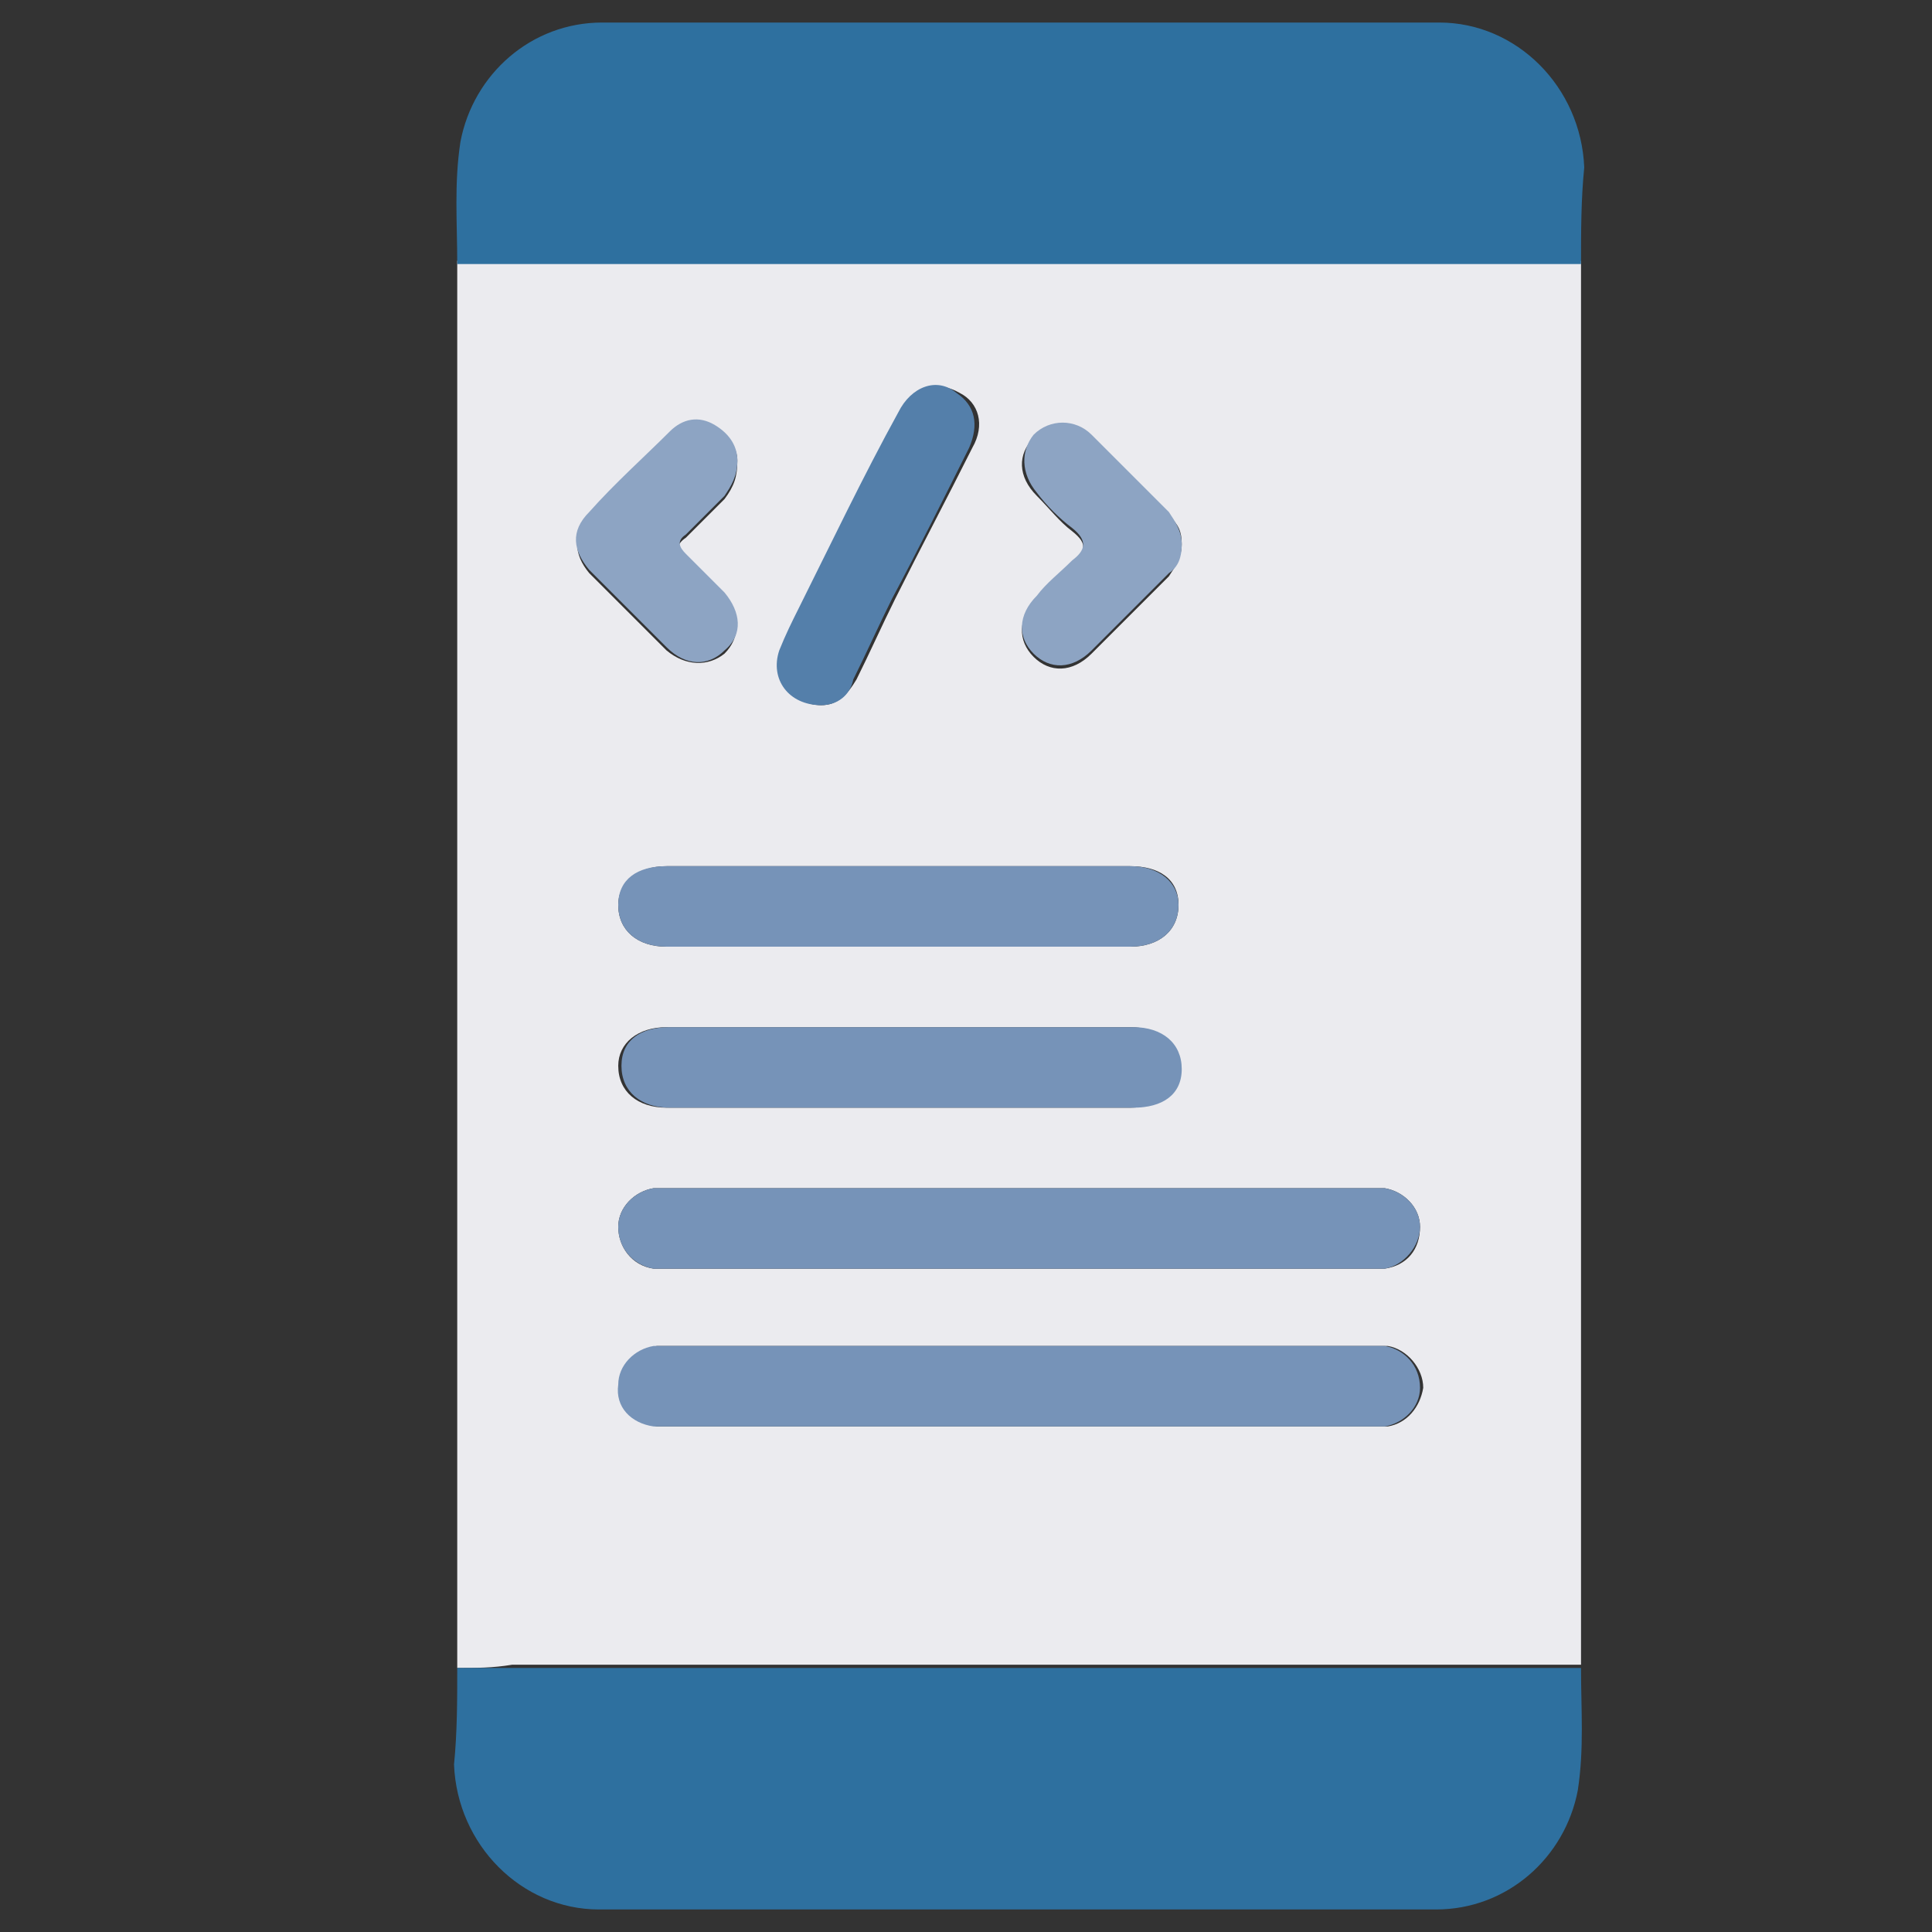
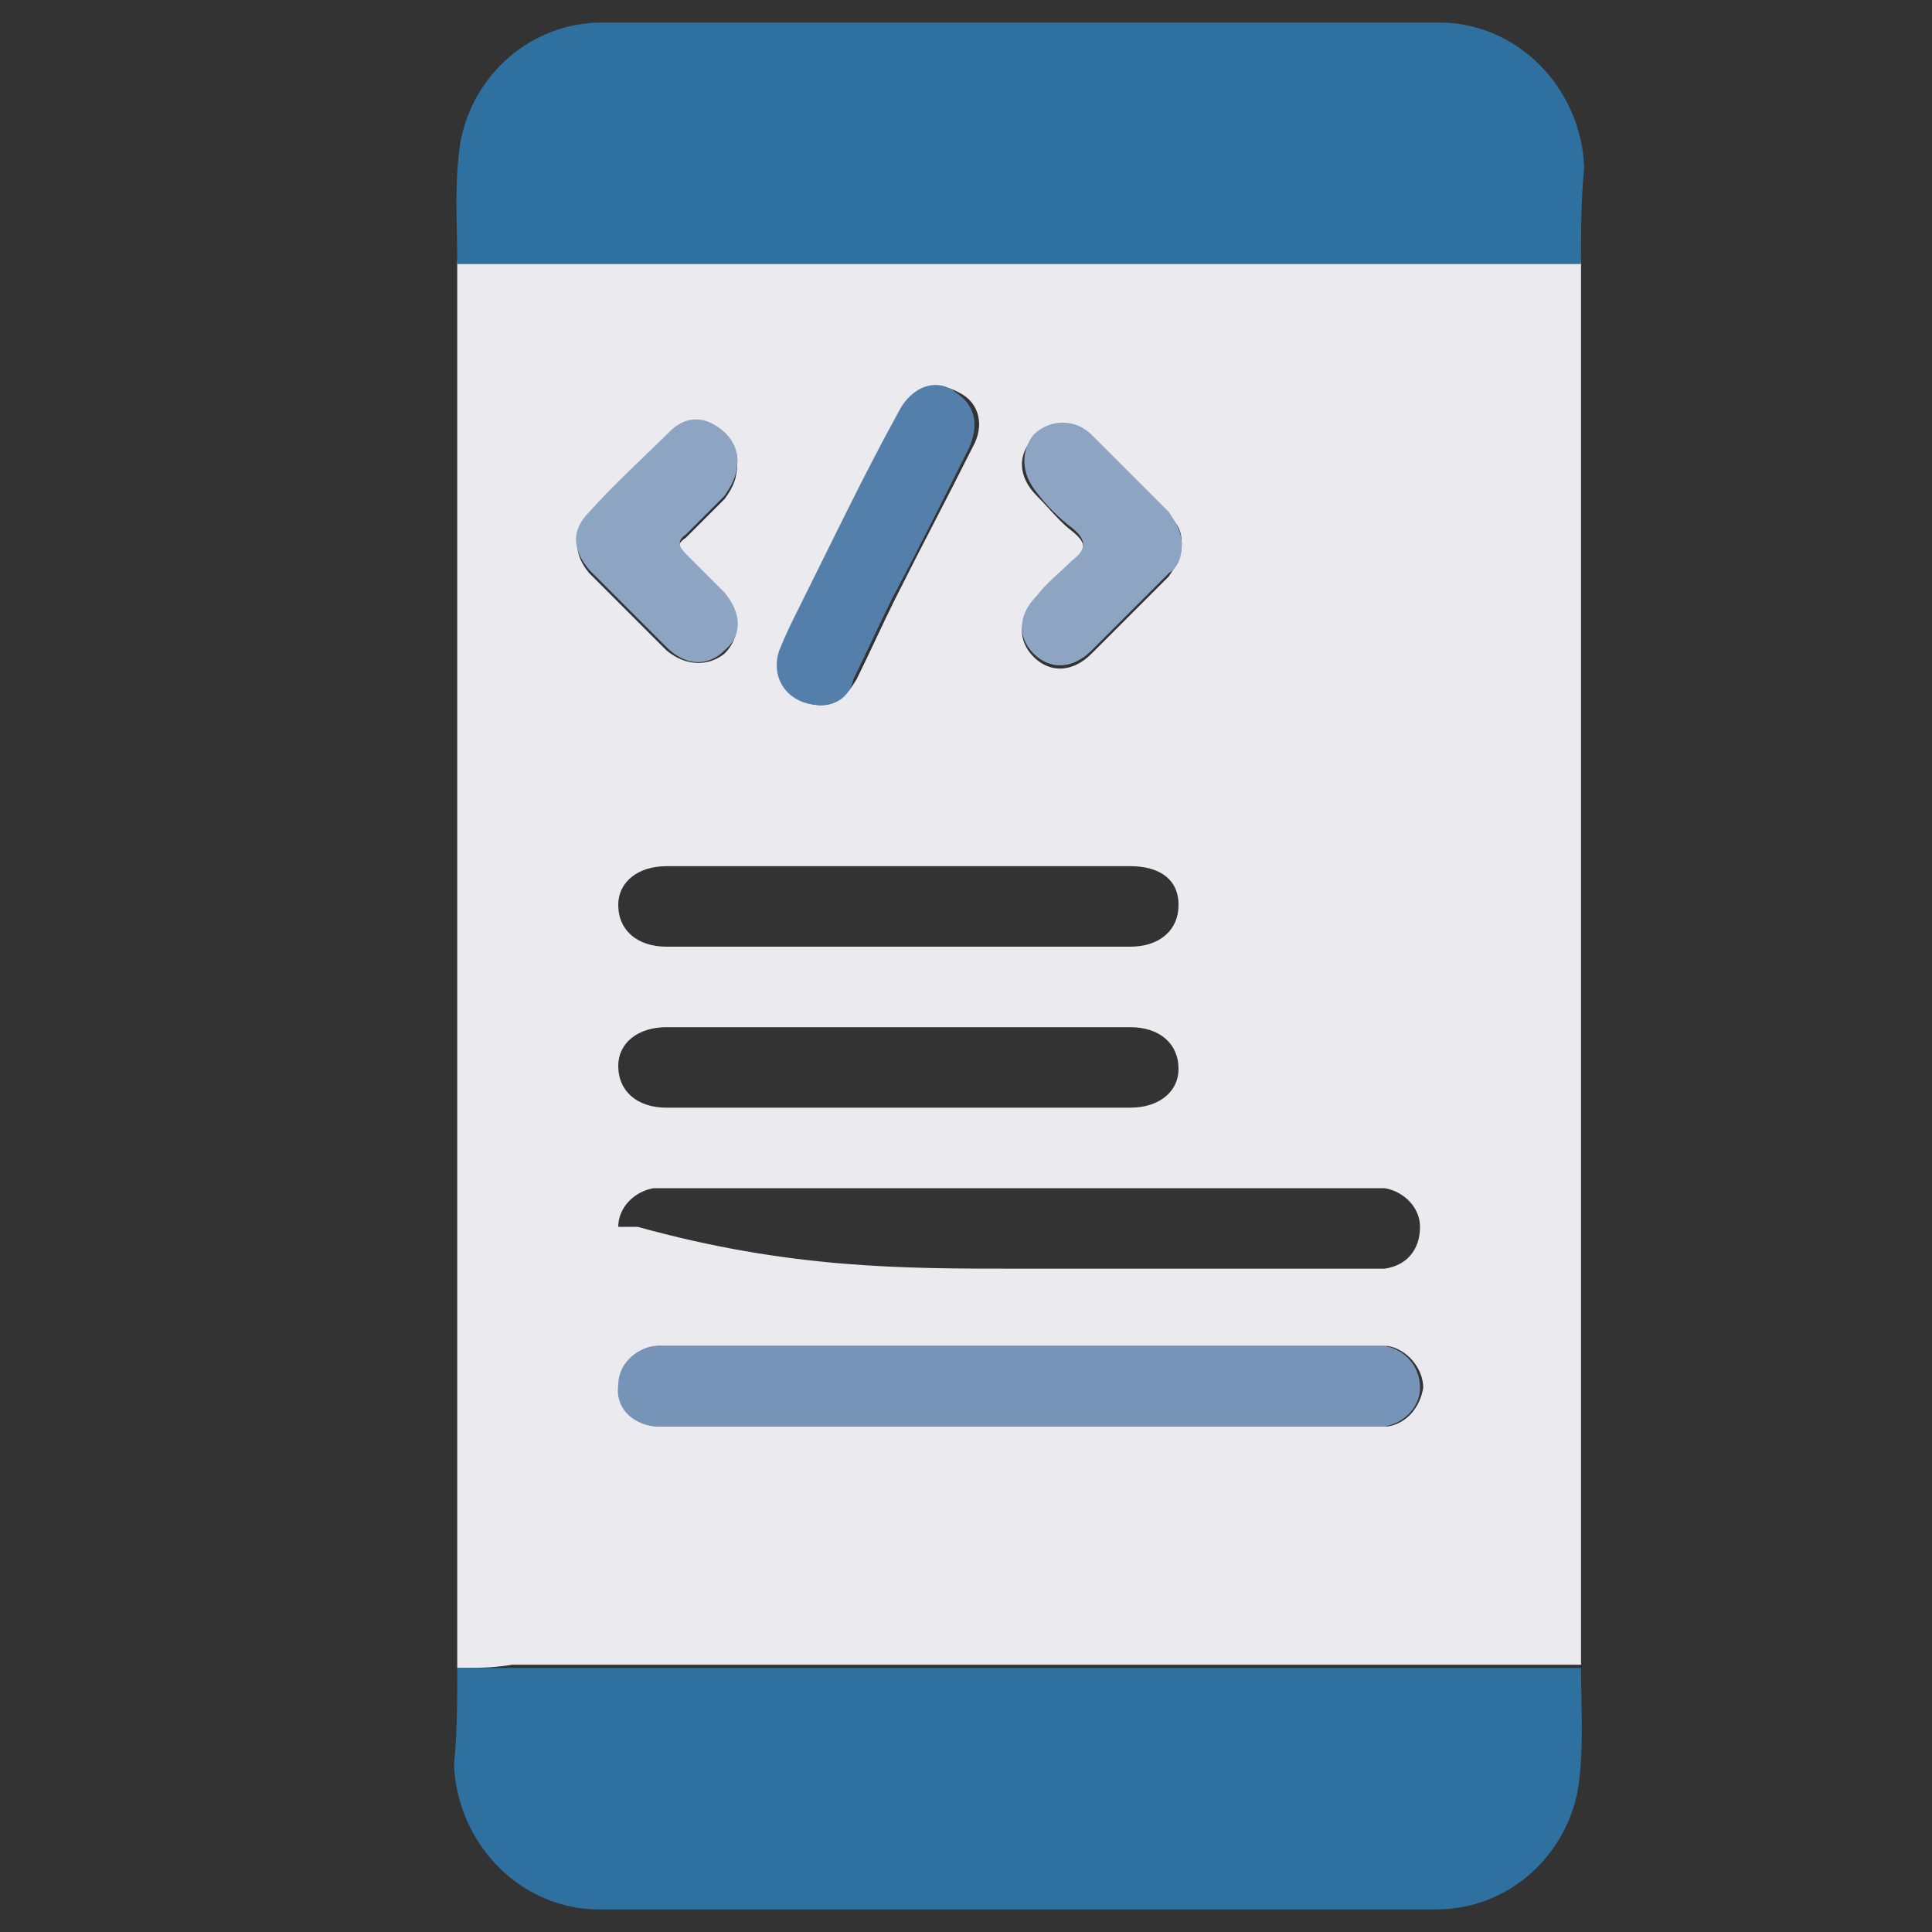
<svg xmlns="http://www.w3.org/2000/svg" version="1.1" id="Layer_1" x="0px" y="0px" viewBox="0 0 60 60" style="enable-background:new 0 0 60 60;" xml:space="preserve">
  <rect x="0" y="0" width="60" height="60" fill="#333333" stroke="none" />
  <style type="text/css">
	.st0{fill:#EBEBEF;}
	.st1{fill:#2E709F;}
	.st2{fill:#7693B8;}
	.st3{fill:#547FAA;}
	.st4{fill:#8DA4C3;}
</style>
-   <path class="st0" d="M14.2,51.8c0-12.3,0-24.7,0-37c0-2.2,0-4.4,0-6.7c0.2,0,0.5,0,0.7,0c10.9,0,21.7,0,32.6,0c0.5,0,1,0,1.6,0  c0,12.4,0,24.8,0,37.1c0,2.2,0,4.4,0,6.5c-0.2,0-0.5,0-0.7,0c-10.8,0-21.6,0-32.5,0C15.3,51.8,14.8,51.8,14.2,51.8z M31.6,39.4  c3.6,0,7.2,0,10.8,0c0.2,0,0.4,0,0.6,0c0.7-0.1,1.1-0.6,1.1-1.3c0-0.6-0.5-1.1-1.1-1.2c-0.1,0-0.3,0-0.4,0c-7.3,0-14.5,0-21.8,0  c-0.2,0-0.3,0-0.5,0c-0.6,0.1-1.1,0.6-1.1,1.2c0,0.6,0.4,1.2,1.1,1.3c0.2,0,0.4,0,0.6,0C24.5,39.4,28,39.4,31.6,39.4z M31.7,44.3  c3.6,0,7.2,0,10.8,0c0.2,0,0.4,0,0.6,0c0.6-0.1,1-0.6,1.1-1.2c0-0.6-0.5-1.2-1.1-1.3c-0.2,0-0.3,0-0.5,0c-7.3,0-14.5,0-21.8,0  c-0.1,0-0.3,0-0.4,0c-0.6,0.1-1.1,0.6-1.1,1.2c0,0.6,0.5,1.2,1.1,1.3c0.2,0,0.4,0,0.6,0C24.5,44.3,28.1,44.3,31.7,44.3z M27.9,26.9  c-2.4,0-4.8,0-7.2,0c-0.9,0-1.5,0.5-1.5,1.2c0,0.8,0.6,1.3,1.5,1.3c4.8,0,9.6,0,14.4,0c0.9,0,1.5-0.5,1.5-1.3c0-0.8-0.6-1.2-1.5-1.2  C32.7,26.9,30.3,26.9,27.9,26.9z M28,31.9c-2.4,0-4.9,0-7.3,0c-0.9,0-1.5,0.5-1.5,1.2c0,0.8,0.6,1.3,1.5,1.3c4.8,0,9.6,0,14.4,0  c0.9,0,1.5-0.5,1.5-1.2c0-0.8-0.6-1.3-1.5-1.3C32.8,31.9,30.4,31.9,28,31.9z M25.5,21.9c0.5,0,0.8-0.3,1.1-0.8  c0.4-0.8,0.8-1.7,1.2-2.5c0.8-1.6,1.6-3.1,2.4-4.7c0.4-0.7,0.2-1.4-0.4-1.7c-0.7-0.4-1.4-0.2-1.8,0.6c-1,2-2,4.1-3.1,6.1  c-0.2,0.4-0.5,0.9-0.6,1.3C24,21,24.6,21.9,25.5,21.9z M22.9,14.3c0-0.4-0.3-0.8-0.7-1c-0.5-0.2-1-0.1-1.4,0.2  c-0.8,0.8-1.7,1.7-2.5,2.5c-0.5,0.6-0.5,1.2,0,1.8c0.8,0.8,1.6,1.6,2.4,2.4c0.6,0.5,1.3,0.5,1.8,0.1c0.5-0.5,0.5-1.2,0-1.8  c-0.4-0.4-0.8-0.8-1.2-1.2c-0.3-0.2-0.3-0.4,0-0.6c0.4-0.4,0.8-0.8,1.2-1.2C22.8,15.1,22.9,14.8,22.9,14.3z M36.7,16.9  c0-0.4-0.1-0.6-0.4-0.9c-0.8-0.8-1.6-1.6-2.4-2.4c-0.6-0.6-1.3-0.5-1.8,0c-0.5,0.5-0.5,1.2,0.1,1.8c0.4,0.4,0.7,0.8,1.1,1.1  c0.5,0.4,0.4,0.6,0,1c-0.4,0.3-0.7,0.7-1.1,1.1c-0.6,0.6-0.6,1.3-0.1,1.8c0.5,0.5,1.2,0.5,1.8-0.1c0.8-0.8,1.6-1.6,2.4-2.4  C36.5,17.6,36.7,17.3,36.7,16.9z" />
+   <path class="st0" d="M14.2,51.8c0-12.3,0-24.7,0-37c0-2.2,0-4.4,0-6.7c0.2,0,0.5,0,0.7,0c10.9,0,21.7,0,32.6,0c0.5,0,1,0,1.6,0  c0,12.4,0,24.8,0,37.1c0,2.2,0,4.4,0,6.5c-0.2,0-0.5,0-0.7,0c-10.8,0-21.6,0-32.5,0C15.3,51.8,14.8,51.8,14.2,51.8z M31.6,39.4  c3.6,0,7.2,0,10.8,0c0.2,0,0.4,0,0.6,0c0.7-0.1,1.1-0.6,1.1-1.3c0-0.6-0.5-1.1-1.1-1.2c-0.1,0-0.3,0-0.4,0c-7.3,0-14.5,0-21.8,0  c-0.2,0-0.3,0-0.5,0c-0.6,0.1-1.1,0.6-1.1,1.2c0.2,0,0.4,0,0.6,0C24.5,39.4,28,39.4,31.6,39.4z M31.7,44.3  c3.6,0,7.2,0,10.8,0c0.2,0,0.4,0,0.6,0c0.6-0.1,1-0.6,1.1-1.2c0-0.6-0.5-1.2-1.1-1.3c-0.2,0-0.3,0-0.5,0c-7.3,0-14.5,0-21.8,0  c-0.1,0-0.3,0-0.4,0c-0.6,0.1-1.1,0.6-1.1,1.2c0,0.6,0.5,1.2,1.1,1.3c0.2,0,0.4,0,0.6,0C24.5,44.3,28.1,44.3,31.7,44.3z M27.9,26.9  c-2.4,0-4.8,0-7.2,0c-0.9,0-1.5,0.5-1.5,1.2c0,0.8,0.6,1.3,1.5,1.3c4.8,0,9.6,0,14.4,0c0.9,0,1.5-0.5,1.5-1.3c0-0.8-0.6-1.2-1.5-1.2  C32.7,26.9,30.3,26.9,27.9,26.9z M28,31.9c-2.4,0-4.9,0-7.3,0c-0.9,0-1.5,0.5-1.5,1.2c0,0.8,0.6,1.3,1.5,1.3c4.8,0,9.6,0,14.4,0  c0.9,0,1.5-0.5,1.5-1.2c0-0.8-0.6-1.3-1.5-1.3C32.8,31.9,30.4,31.9,28,31.9z M25.5,21.9c0.5,0,0.8-0.3,1.1-0.8  c0.4-0.8,0.8-1.7,1.2-2.5c0.8-1.6,1.6-3.1,2.4-4.7c0.4-0.7,0.2-1.4-0.4-1.7c-0.7-0.4-1.4-0.2-1.8,0.6c-1,2-2,4.1-3.1,6.1  c-0.2,0.4-0.5,0.9-0.6,1.3C24,21,24.6,21.9,25.5,21.9z M22.9,14.3c0-0.4-0.3-0.8-0.7-1c-0.5-0.2-1-0.1-1.4,0.2  c-0.8,0.8-1.7,1.7-2.5,2.5c-0.5,0.6-0.5,1.2,0,1.8c0.8,0.8,1.6,1.6,2.4,2.4c0.6,0.5,1.3,0.5,1.8,0.1c0.5-0.5,0.5-1.2,0-1.8  c-0.4-0.4-0.8-0.8-1.2-1.2c-0.3-0.2-0.3-0.4,0-0.6c0.4-0.4,0.8-0.8,1.2-1.2C22.8,15.1,22.9,14.8,22.9,14.3z M36.7,16.9  c0-0.4-0.1-0.6-0.4-0.9c-0.8-0.8-1.6-1.6-2.4-2.4c-0.6-0.6-1.3-0.5-1.8,0c-0.5,0.5-0.5,1.2,0.1,1.8c0.4,0.4,0.7,0.8,1.1,1.1  c0.5,0.4,0.4,0.6,0,1c-0.4,0.3-0.7,0.7-1.1,1.1c-0.6,0.6-0.6,1.3-0.1,1.8c0.5,0.5,1.2,0.5,1.8-0.1c0.8-0.8,1.6-1.6,2.4-2.4  C36.5,17.6,36.7,17.3,36.7,16.9z" />
  <path class="st1" d="M49.1,8.2c-0.5,0-1,0-1.6,0c-10.9,0-21.7,0-32.6,0c-0.2,0-0.5,0-0.7,0c0-1.3-0.1-2.5,0.1-3.8  c0.4-2.1,2.2-3.7,4.4-3.7c8.7,0,17.3,0,26,0c2.4,0,4.4,2,4.5,4.5C49.1,6.2,49.1,7.2,49.1,8.2z" />
  <path class="st1" d="M14.2,51.8c0.6,0,1.1,0,1.7,0c10.8,0,21.6,0,32.5,0c0.2,0,0.5,0,0.7,0c0,1.3,0.1,2.5-0.1,3.8  c-0.4,2.1-2.2,3.7-4.4,3.7c-8.7,0-17.3,0-26,0c-2.4,0-4.4-2-4.5-4.5C14.2,53.8,14.2,52.8,14.2,51.8z" />
-   <path class="st2" d="M31.6,39.4c-3.6,0-7.1,0-10.7,0c-0.2,0-0.4,0-0.6,0c-0.6-0.1-1.1-0.6-1.1-1.3c0-0.6,0.5-1.1,1.1-1.2  c0.2,0,0.3,0,0.5,0c7.3,0,14.5,0,21.8,0c0.1,0,0.3,0,0.4,0c0.6,0.1,1.1,0.6,1.1,1.2c0,0.6-0.5,1.2-1.1,1.3c-0.2,0-0.4,0-0.6,0  C38.8,39.4,35.2,39.4,31.6,39.4z" />
  <path class="st2" d="M31.7,44.3c-3.6,0-7.2,0-10.8,0c-0.2,0-0.4,0-0.6,0c-0.7-0.1-1.2-0.6-1.1-1.3c0-0.6,0.5-1.1,1.1-1.2  c0.1,0,0.3,0,0.4,0c7.3,0,14.5,0,21.8,0c0.2,0,0.3,0,0.5,0c0.6,0.1,1.1,0.6,1.1,1.3c0,0.6-0.5,1.1-1.1,1.2c-0.2,0-0.4,0-0.6,0  C38.9,44.3,35.3,44.3,31.7,44.3z" />
-   <path class="st2" d="M27.9,26.9c2.4,0,4.8,0,7.2,0c0.9,0,1.5,0.5,1.5,1.2c0,0.8-0.6,1.3-1.5,1.3c-4.8,0-9.6,0-14.4,0  c-0.9,0-1.5-0.5-1.5-1.3c0-0.8,0.6-1.2,1.5-1.2C23.1,26.9,25.5,26.9,27.9,26.9z" />
-   <path class="st2" d="M28,31.9c2.4,0,4.8,0,7.2,0c0.9,0,1.5,0.5,1.5,1.3c0,0.8-0.6,1.2-1.5,1.2c-4.8,0-9.6,0-14.4,0  c-0.9,0-1.5-0.5-1.5-1.3c0-0.8,0.6-1.2,1.5-1.2C23.1,31.9,25.6,31.9,28,31.9z" />
  <path class="st3" d="M25.5,21.9c-1,0-1.6-0.8-1.3-1.7c0.2-0.5,0.4-0.9,0.6-1.3c1-2,2-4.1,3.1-6.1c0.4-0.8,1.2-1.1,1.8-0.6  c0.6,0.4,0.7,1,0.4,1.7c-0.8,1.6-1.6,3.2-2.4,4.7c-0.4,0.8-0.8,1.7-1.2,2.5C26.4,21.6,26,21.9,25.5,21.9z" />
  <path class="st4" d="M22.9,14.3c0,0.5-0.2,0.8-0.4,1.1c-0.4,0.4-0.8,0.8-1.2,1.2c-0.3,0.2-0.2,0.4,0,0.6c0.4,0.4,0.8,0.8,1.2,1.2  c0.5,0.6,0.6,1.3,0,1.8c-0.5,0.5-1.2,0.5-1.8-0.1c-0.8-0.8-1.6-1.6-2.4-2.4c-0.5-0.6-0.6-1.2,0-1.8c0.8-0.9,1.7-1.7,2.5-2.5  c0.4-0.4,0.9-0.5,1.4-0.2C22.7,13.5,22.9,13.9,22.9,14.3z" />
  <path class="st4" d="M36.7,16.9c0,0.4-0.1,0.7-0.4,0.9c-0.8,0.8-1.6,1.6-2.4,2.4c-0.6,0.6-1.3,0.6-1.8,0.1c-0.5-0.5-0.5-1.2,0.1-1.8  c0.3-0.4,0.7-0.7,1.1-1.1c0.4-0.3,0.5-0.6,0-1c-0.4-0.3-0.8-0.7-1.1-1.1c-0.5-0.6-0.5-1.3-0.1-1.8c0.5-0.5,1.3-0.5,1.8,0  c0.8,0.8,1.6,1.6,2.4,2.4C36.5,16.2,36.7,16.5,36.7,16.9z" />
</svg>